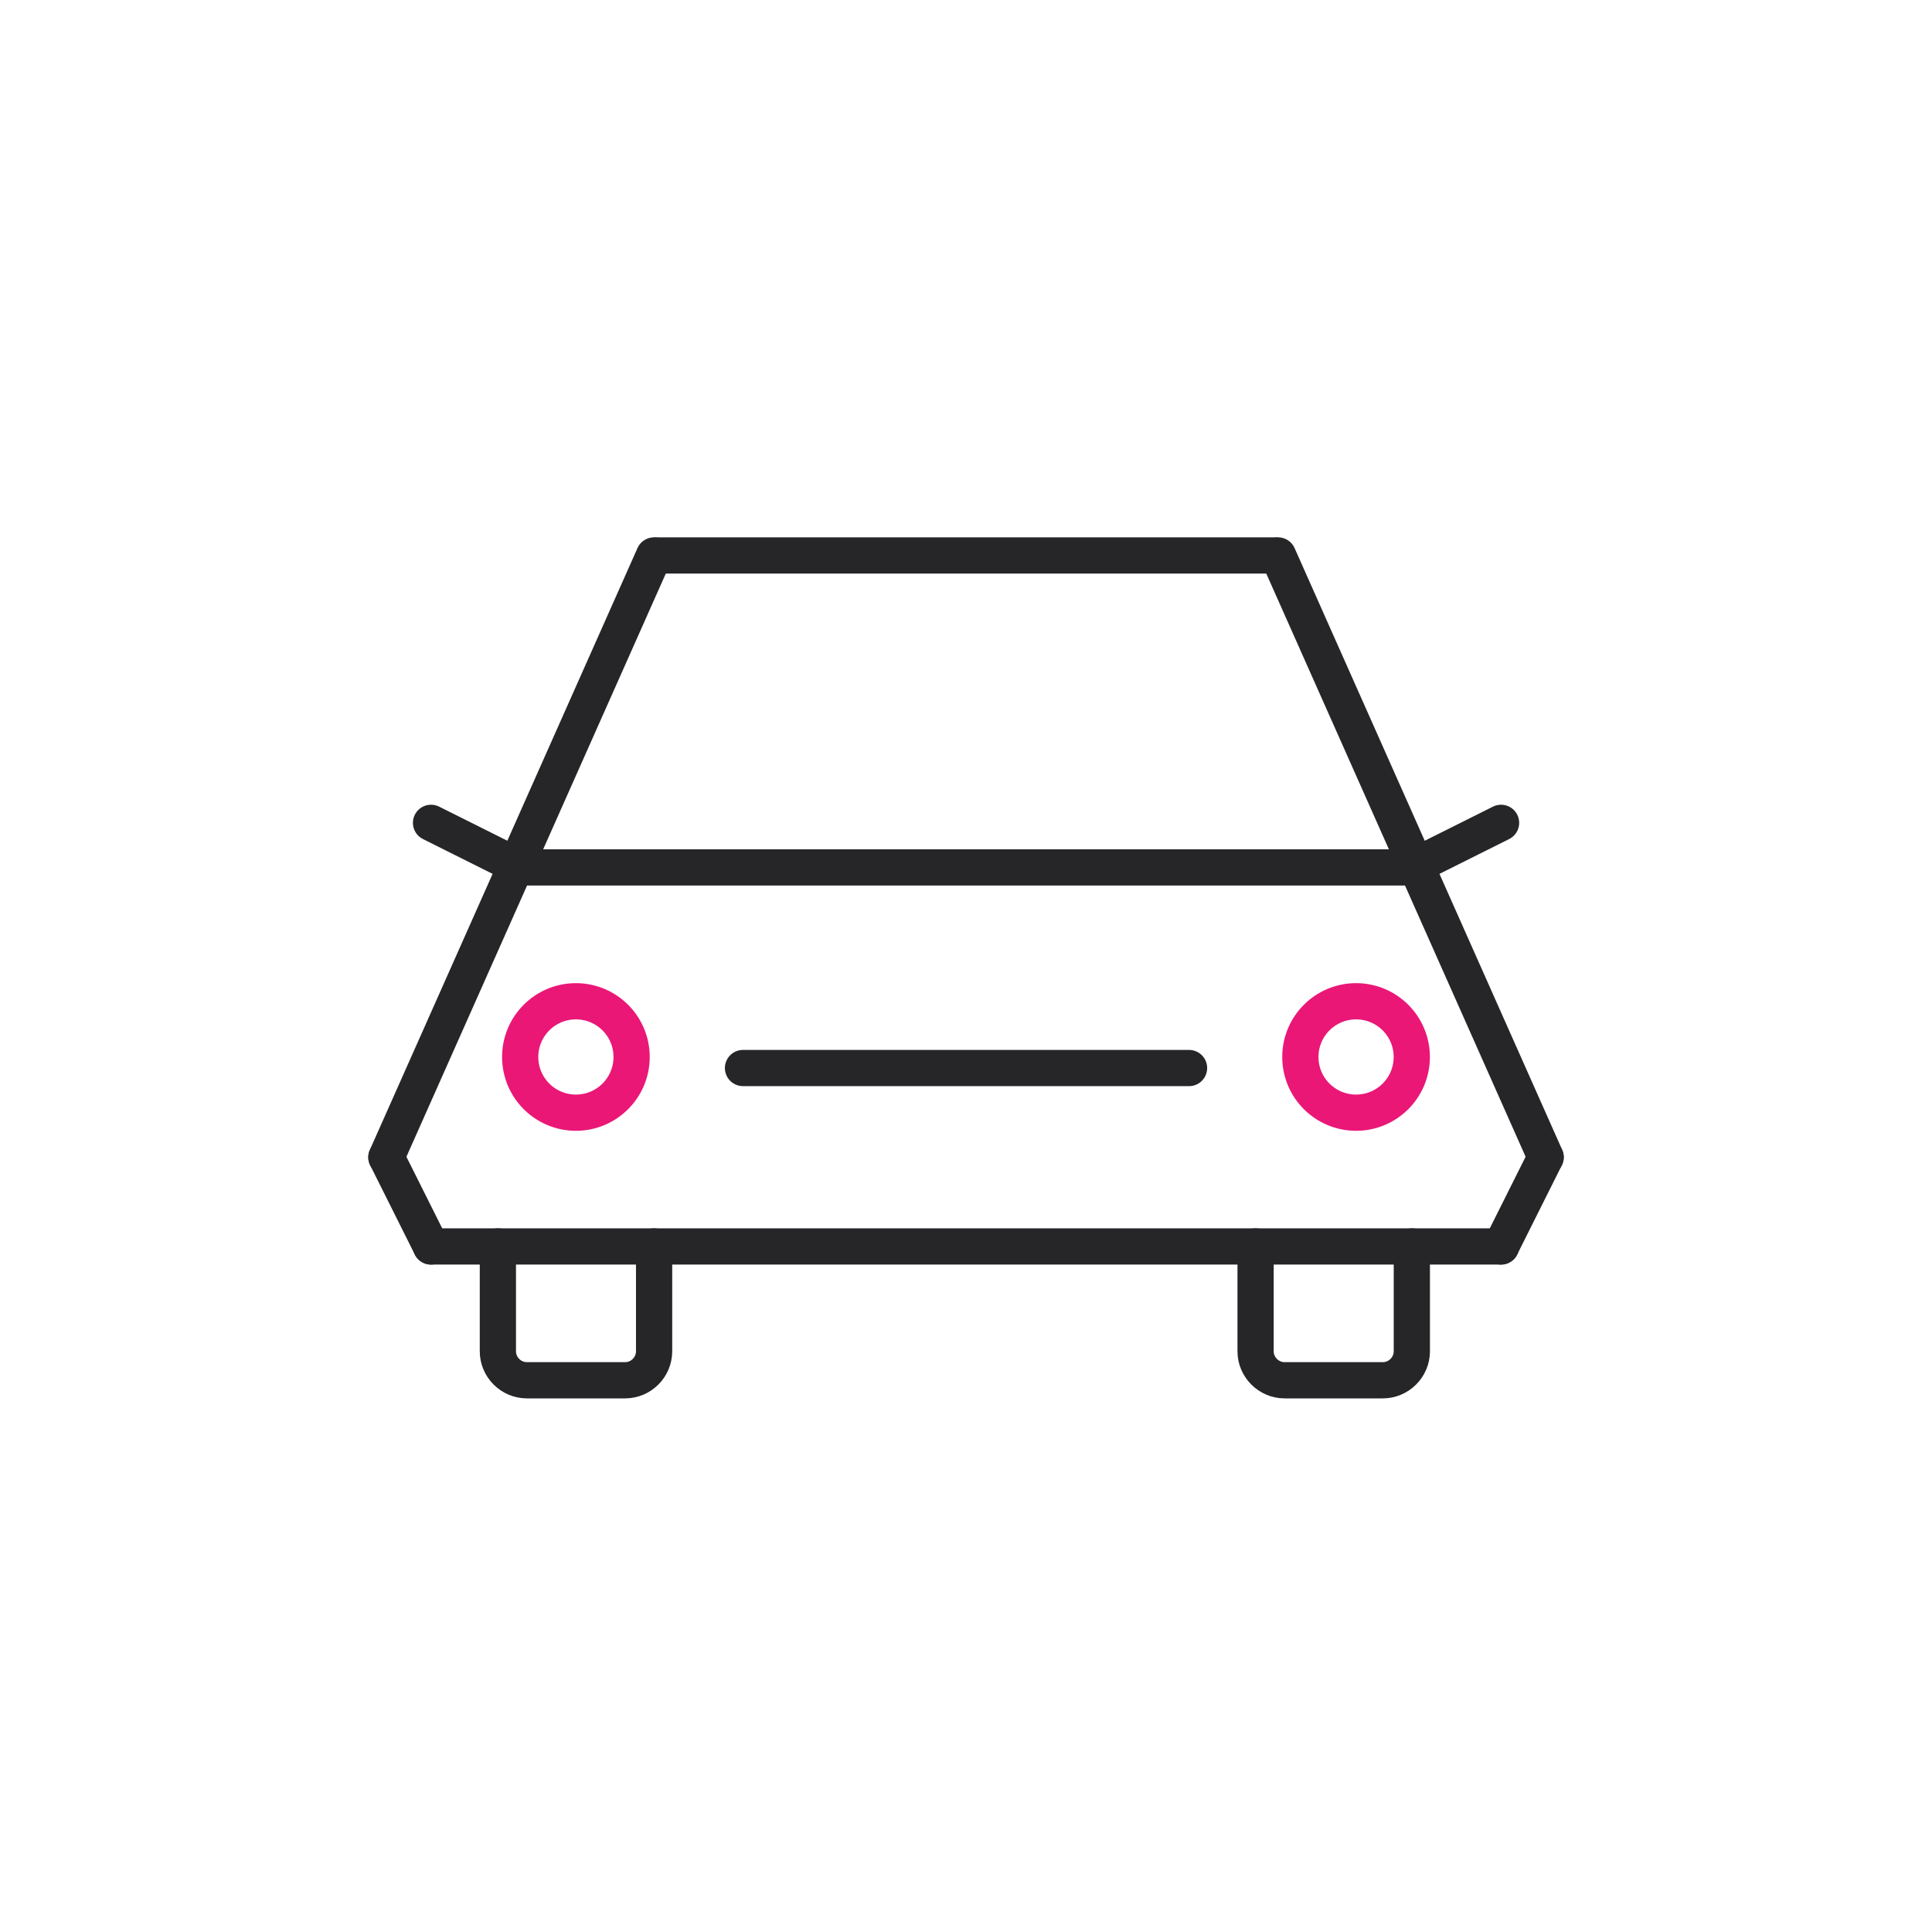
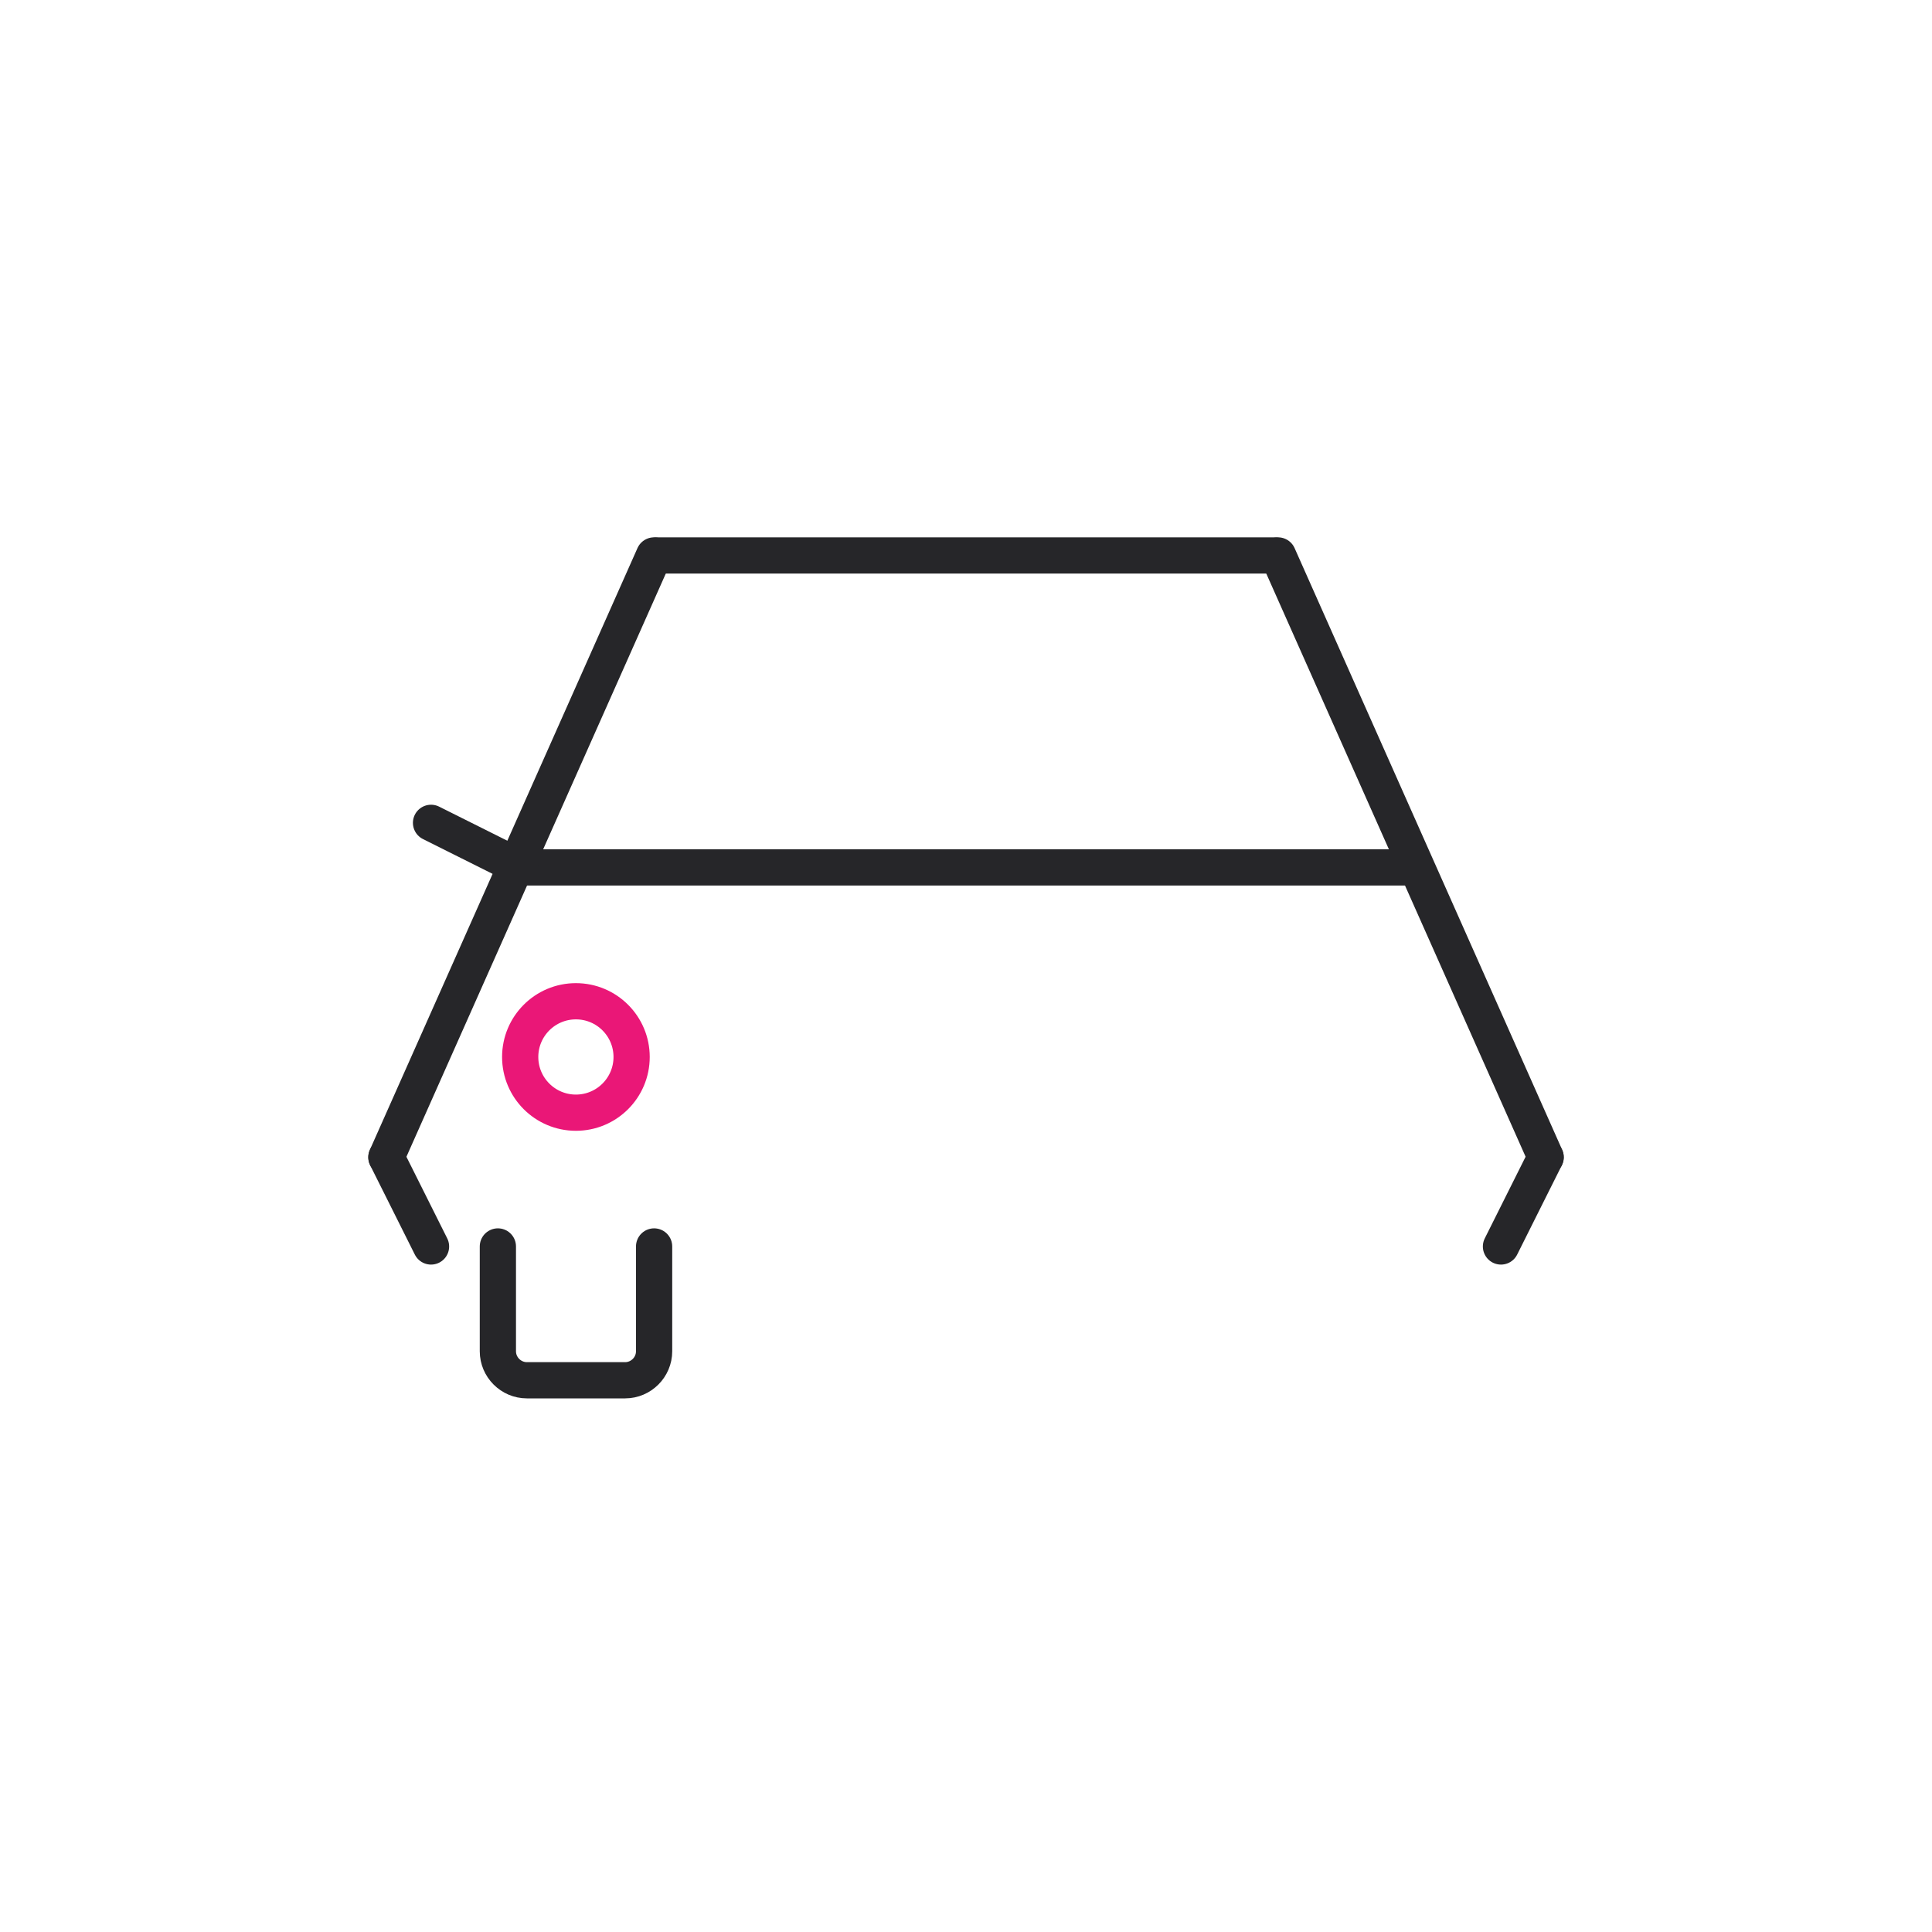
<svg xmlns="http://www.w3.org/2000/svg" width="80" height="80" viewBox="0 0 80 80" fill="none">
  <path d="M27.215 23H52.78" stroke="#262629" stroke-width="1.5" stroke-miterlimit="10" stroke-linecap="round" />
  <path d="M58.458 35.918H21.54" stroke="#262629" stroke-width="1.5" stroke-miterlimit="10" stroke-linecap="round" />
  <path d="M27.082 23L16 47.918" stroke="#262629" stroke-width="1.5" stroke-miterlimit="10" stroke-linecap="round" />
  <path d="M52.921 23L64.002 47.918" stroke="#262629" stroke-width="1.5" stroke-miterlimit="10" stroke-linecap="round" />
  <path d="M16 47.919L17.848 51.614" stroke="#262629" stroke-width="1.5" stroke-miterlimit="10" stroke-linecap="round" />
  <path d="M64 47.919L62.152 51.614" stroke="#262629" stroke-width="1.5" stroke-miterlimit="10" stroke-linecap="round" />
-   <path d="M17.848 51.613H62.155" stroke="#262629" stroke-width="1.5" stroke-miterlimit="10" stroke-linecap="round" />
  <path d="M23.847 46.074C25.121 46.074 26.154 45.041 26.154 43.767C26.154 42.493 25.121 41.46 23.847 41.46C22.573 41.46 21.54 42.493 21.54 43.767C21.54 45.041 22.573 46.074 23.847 46.074Z" stroke="#EA1777" stroke-width="1.5" stroke-miterlimit="10" stroke-linecap="round" />
-   <path d="M56.152 46.074C57.426 46.074 58.459 45.041 58.459 43.767C58.459 42.493 57.426 41.46 56.152 41.46C54.878 41.46 53.845 42.493 53.845 43.767C53.845 45.041 54.878 46.074 56.152 46.074Z" stroke="#EA1777" stroke-width="1.5" stroke-miterlimit="10" stroke-linecap="round" />
-   <path d="M30.766 44.225H49.236" stroke="#262629" stroke-width="1.5" stroke-miterlimit="10" stroke-linecap="round" />
  <path d="M27.085 51.613V55.954C27.085 56.612 26.543 57.154 25.885 57.154H21.816C21.158 57.154 20.616 56.612 20.616 55.954V51.613" stroke="#262629" stroke-width="1.5" stroke-miterlimit="10" stroke-linecap="round" />
-   <path d="M58.461 51.613V55.954C58.461 56.612 57.918 57.154 57.261 57.154H53.191C52.534 57.154 51.991 56.612 51.991 55.954V51.613" stroke="#262629" stroke-width="1.5" stroke-miterlimit="10" stroke-linecap="round" />
  <path d="M21.544 35.919L17.848 34.072" stroke="#262629" stroke-width="1.5" stroke-miterlimit="10" stroke-linecap="round" />
-   <path d="M58.461 35.919L62.156 34.072" stroke="#262629" stroke-width="1.5" stroke-miterlimit="10" stroke-linecap="round" />
</svg>